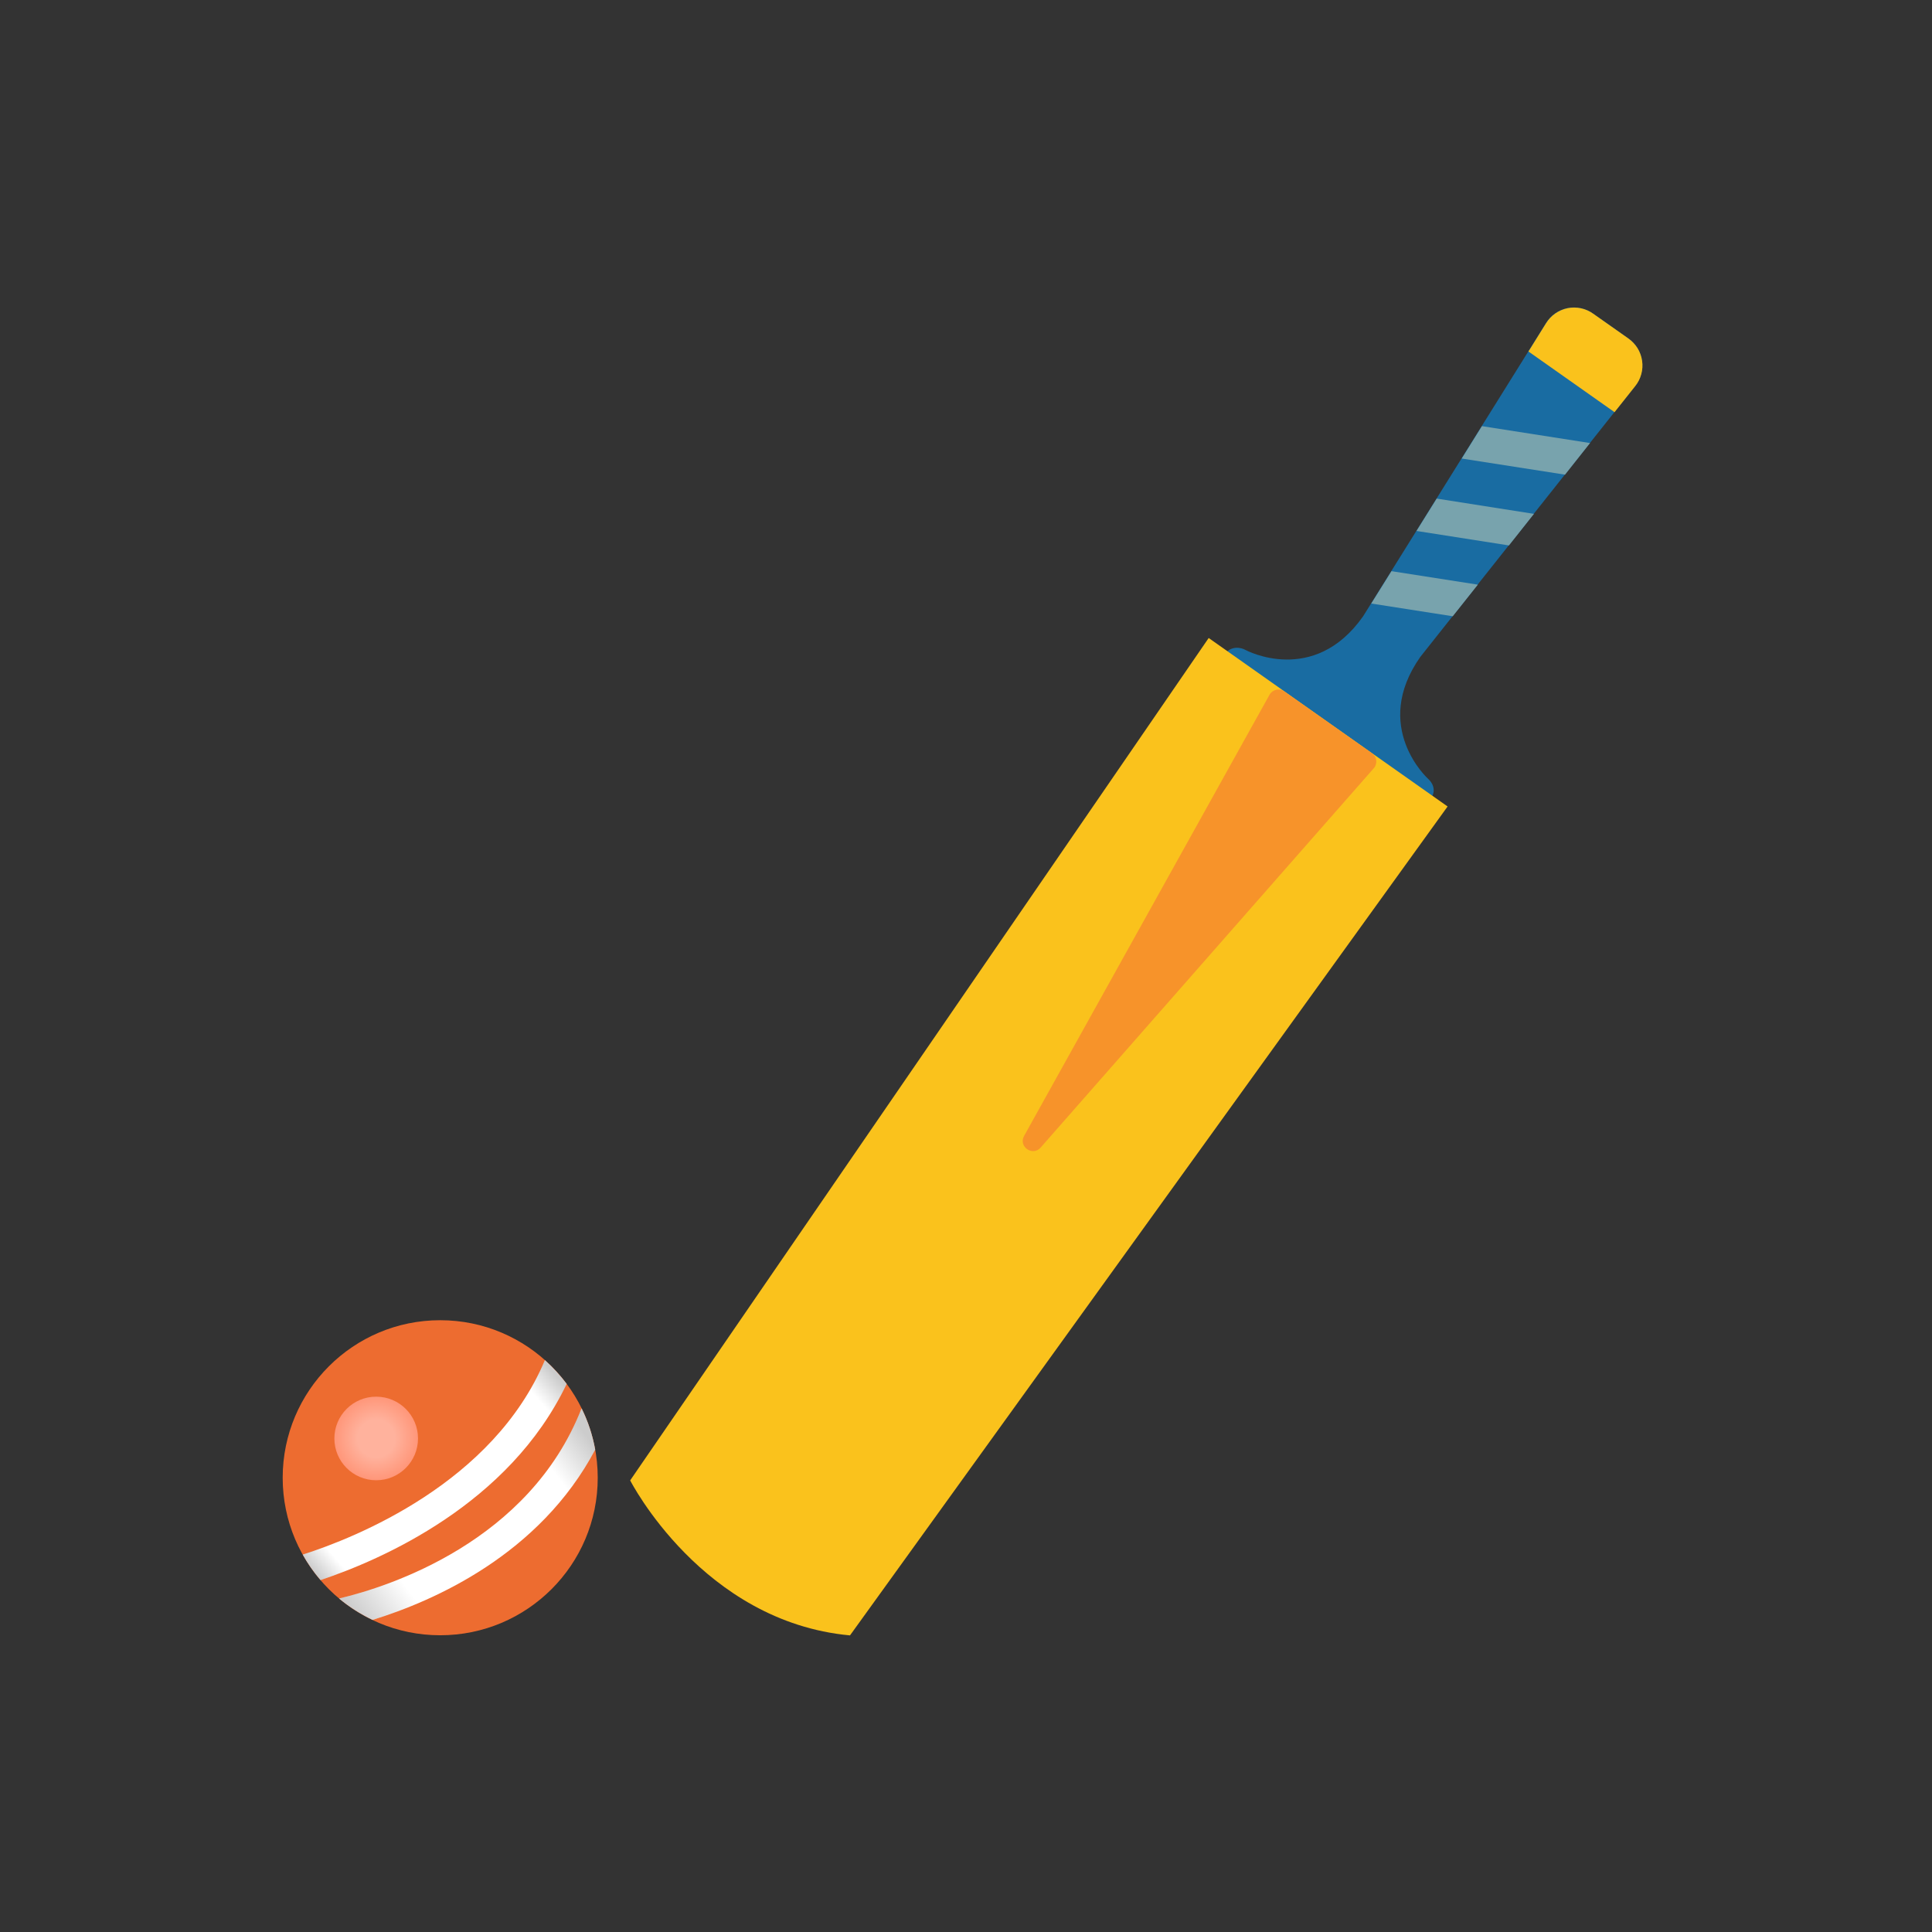
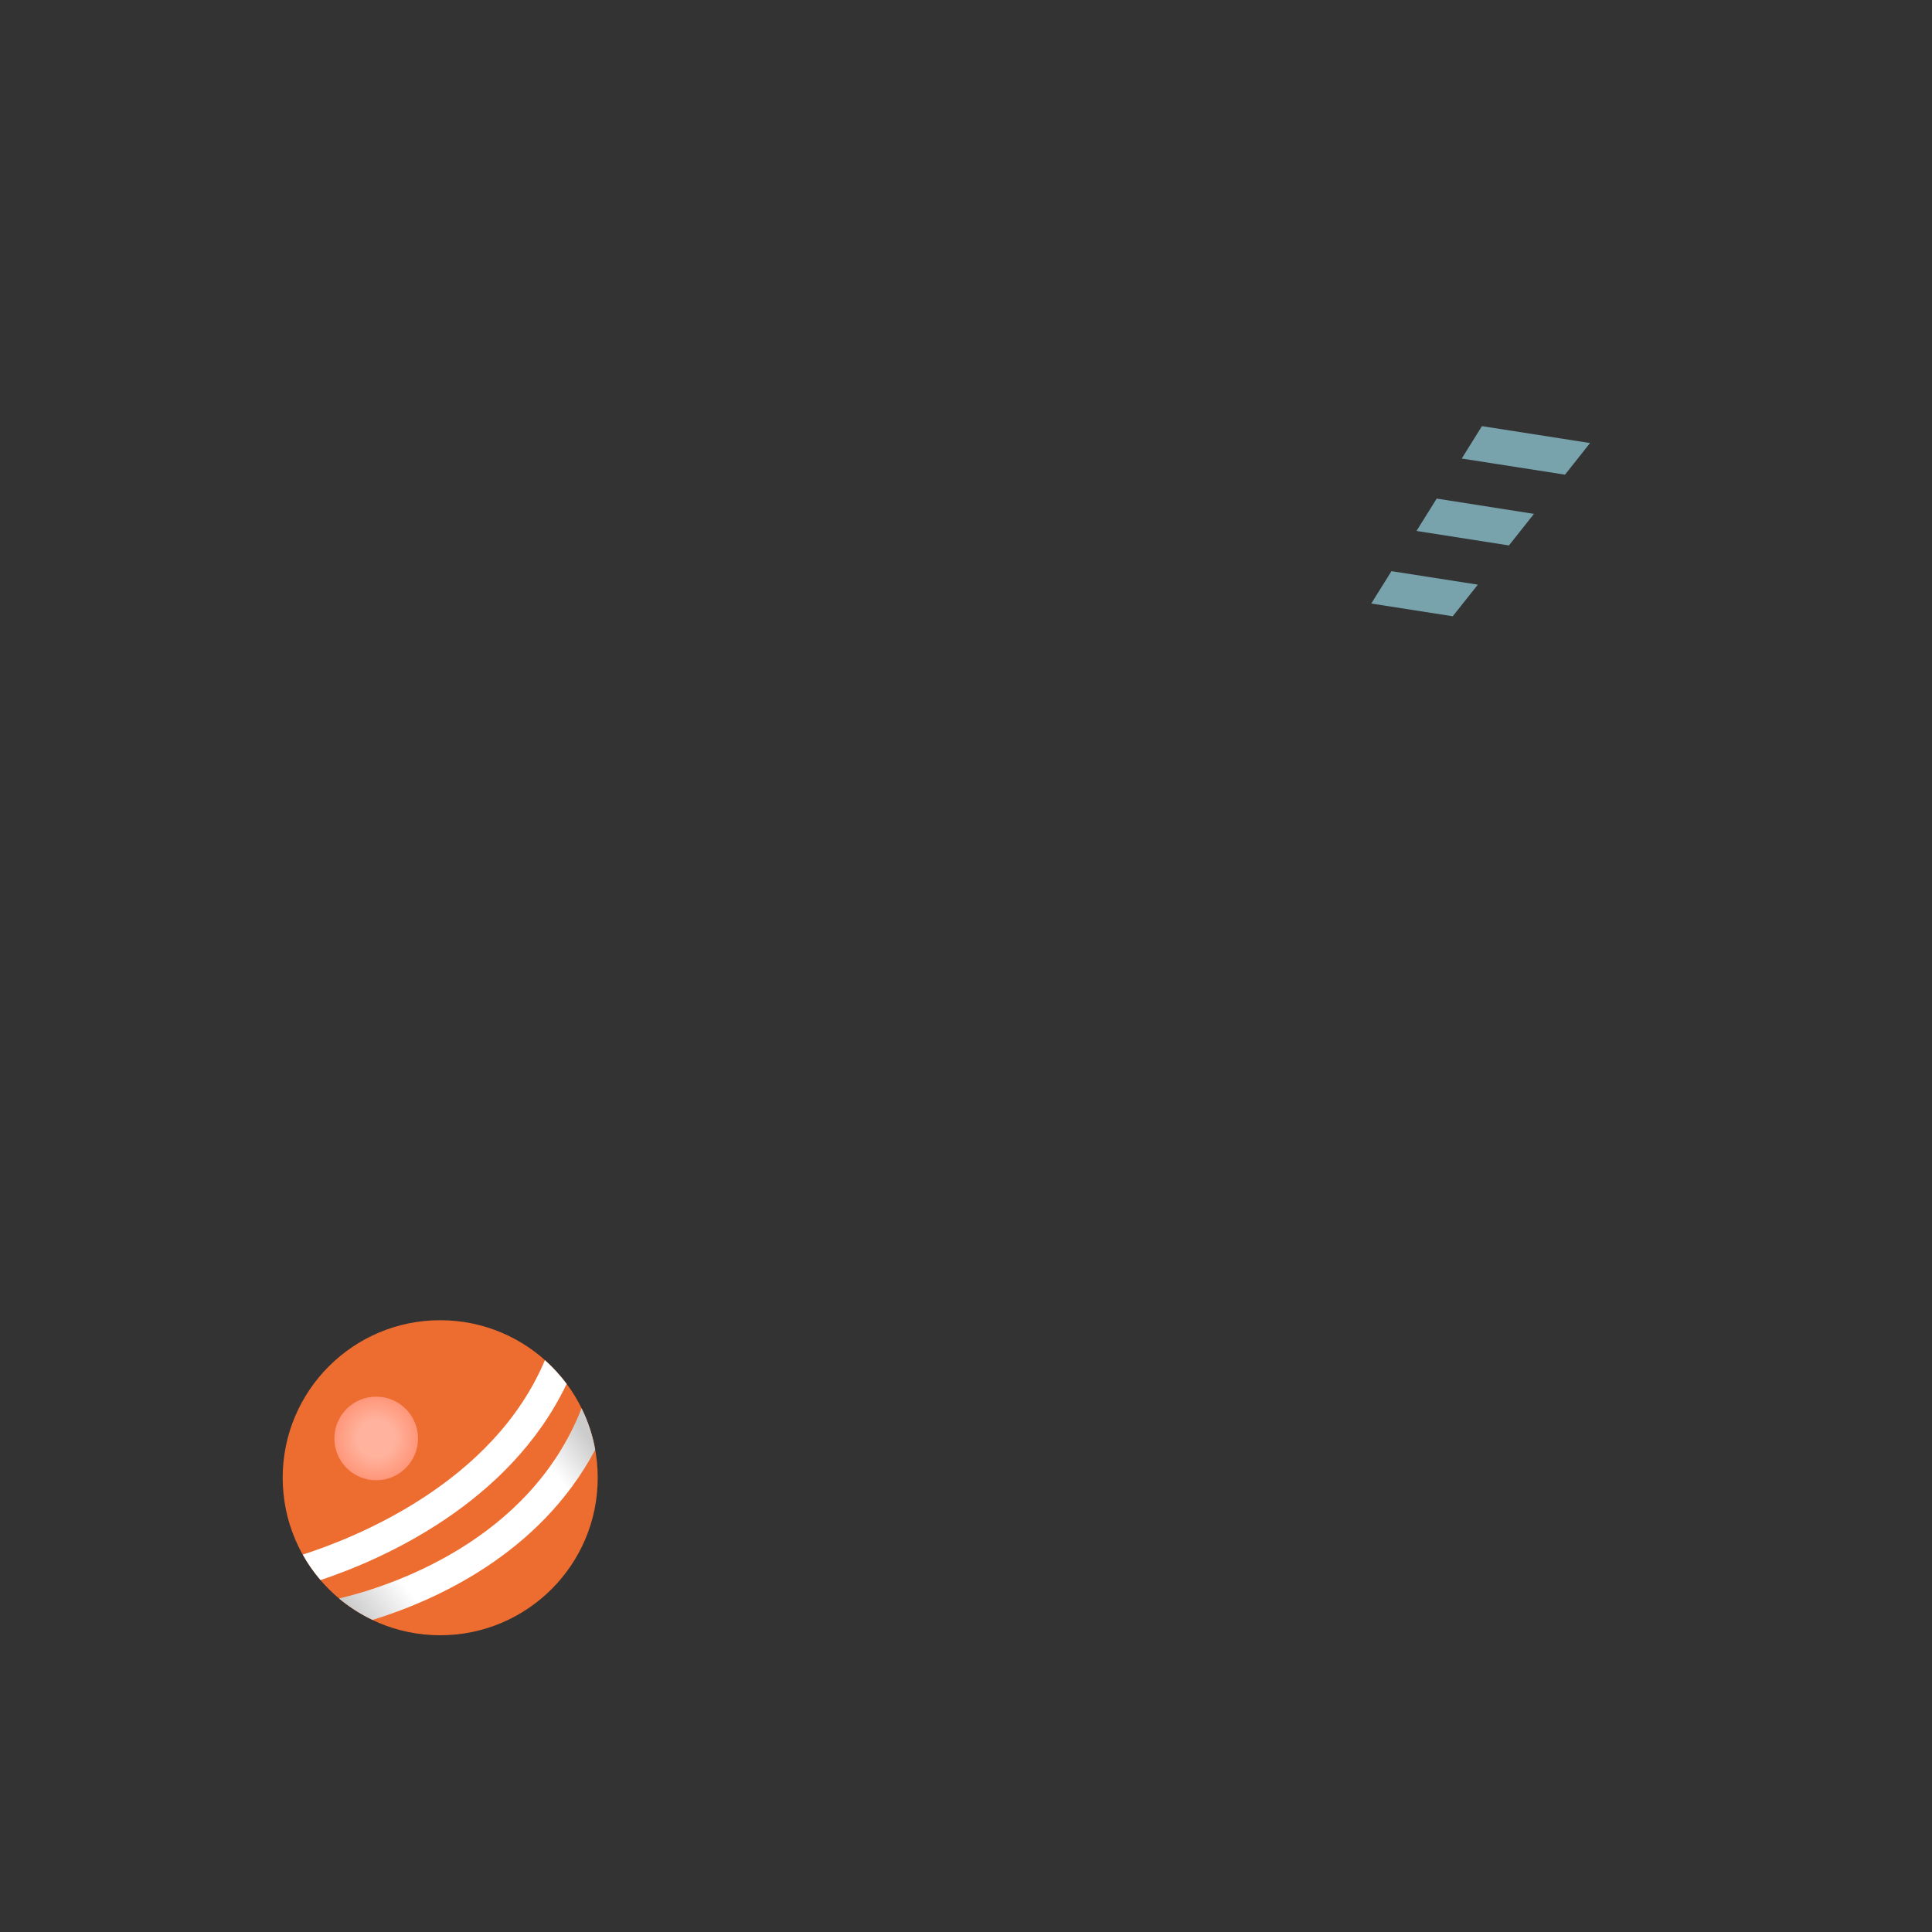
<svg xmlns="http://www.w3.org/2000/svg" width="44" height="44" viewBox="0 0 44 44" fill="none">
  <rect x="0" y="0" width="44" height="44" fill="#333333" stroke="none" />
-   <path d="M32.145 18.207C32.505 18.46 32.847 18.027 32.52 17.733C32.52 17.733 31.223 16.558 32.347 14.96L37.237 8.793C37.302 8.712 37.35 8.619 37.377 8.52C37.404 8.42 37.41 8.316 37.396 8.214C37.381 8.112 37.345 8.014 37.291 7.927C37.237 7.839 37.165 7.764 37.08 7.705L36.282 7.143C36.199 7.082 36.104 7.04 36.003 7.019C35.903 6.997 35.798 6.996 35.697 7.017C35.597 7.037 35.501 7.078 35.417 7.137C35.332 7.196 35.261 7.272 35.208 7.36L31.043 14.037C29.918 15.633 28.375 14.807 28.375 14.807C27.988 14.6 27.65 15.035 28.008 15.29L32.145 18.207Z" fill="#196CA2" />
-   <path d="M19.358 37.245L32.968 18.367L27.527 14.53L14.352 33.715C14.352 33.715 15.992 36.935 19.358 37.245Z" fill="#FAC21C" />
-   <path d="M31.288 17.495L23.7 26.135C23.518 26.343 23.188 26.113 23.323 25.87L28.913 15.822C28.928 15.794 28.95 15.77 28.976 15.75C29.002 15.731 29.032 15.717 29.063 15.71C29.095 15.702 29.127 15.702 29.159 15.708C29.191 15.714 29.221 15.727 29.248 15.745L31.243 17.152C31.36 17.233 31.378 17.39 31.288 17.495Z" fill="#F7932A" />
-   <path d="M37.24 8.795C37.305 8.715 37.352 8.622 37.379 8.522C37.407 8.423 37.413 8.319 37.398 8.217C37.383 8.115 37.348 8.017 37.294 7.929C37.239 7.842 37.167 7.766 37.083 7.707L36.285 7.145C36.202 7.085 36.106 7.043 36.006 7.021C35.905 7 35.801 6.999 35.7 7.019C35.599 7.04 35.504 7.081 35.419 7.14C35.335 7.199 35.264 7.275 35.21 7.362L34.81 8.005L36.77 9.387L37.24 8.795Z" fill="#FAC21C" />
  <path d="M36.212 10.09L33.75 9.705L33.29 10.443L35.642 10.81L36.212 10.09ZM34.935 11.703L32.72 11.355L32.26 12.092L34.365 12.422L34.935 11.703ZM33.657 13.315L31.69 13.008L31.23 13.745L33.085 14.035L33.657 13.315Z" fill="#78A3AD" />
  <path d="M10.025 37.242C12.006 37.242 13.613 35.636 13.613 33.655C13.613 31.674 12.006 30.067 10.025 30.067C8.044 30.067 6.438 31.674 6.438 33.655C6.438 35.636 8.044 37.242 10.025 37.242Z" fill="#ED6C30" />
  <path d="M8.567 33.712C9.094 33.712 9.52 33.286 9.52 32.76C9.52 32.234 9.094 31.808 8.567 31.808C8.041 31.808 7.615 32.234 7.615 32.76C7.615 33.286 8.041 33.712 8.567 33.712Z" fill="url(#paint0_radial_891_21212)" />
  <path d="M7.3 35.985C8.672 35.528 11.597 34.263 12.905 31.517C12.757 31.32 12.592 31.14 12.41 30.977C11.232 33.775 8.095 35.02 6.895 35.405C7.01 35.612 7.145 35.805 7.3 35.985Z" fill="white" />
-   <path d="M7.3 35.985C8.672 35.528 11.597 34.263 12.905 31.517C12.757 31.32 12.592 31.14 12.41 30.977C11.232 33.775 8.095 35.02 6.895 35.405C7.01 35.612 7.145 35.805 7.3 35.985Z" fill="url(#paint1_linear_891_21212)" />
  <path d="M7.723 36.405C7.953 36.597 8.21 36.76 8.485 36.892C9.883 36.462 12.293 35.403 13.555 33.015C13.495 32.682 13.39 32.367 13.245 32.075C12.053 35.115 8.858 36.135 7.723 36.405Z" fill="white" />
  <path d="M7.723 36.405C7.953 36.597 8.21 36.76 8.485 36.892C9.883 36.462 12.293 35.403 13.555 33.015C13.495 32.682 13.39 32.367 13.245 32.075C12.053 35.115 8.858 36.135 7.723 36.405Z" fill="url(#paint2_linear_891_21212)" />
  <defs>
    <radialGradient id="paint0_radial_891_21212" cx="0" cy="0" r="1" gradientUnits="userSpaceOnUse" gradientTransform="translate(8.567 32.76) rotate(90) scale(0.952)">
      <stop offset="0.448" stop-color="#FFB29D" />
      <stop offset="1" stop-color="#FF9679" />
    </radialGradient>
    <linearGradient id="paint1_linear_891_21212" x1="12.667" y1="31.333" x2="7.333" y2="36" gradientUnits="userSpaceOnUse">
      <stop stop-opacity="0.2" />
      <stop offset="0.094" stop-opacity="0" />
      <stop offset="0.519" stop-opacity="0" />
      <stop offset="0.919" stop-opacity="0" />
      <stop offset="1" stop-opacity="0.2" />
    </linearGradient>
    <linearGradient id="paint2_linear_891_21212" x1="13.333" y1="32.667" x2="8" y2="36.667" gradientUnits="userSpaceOnUse">
      <stop stop-opacity="0.2" />
      <stop offset="0.164" stop-opacity="0" />
      <stop offset="0.473" stop-opacity="0" />
      <stop offset="0.802" stop-opacity="0" />
      <stop offset="1" stop-opacity="0.2" />
    </linearGradient>
  </defs>
</svg>